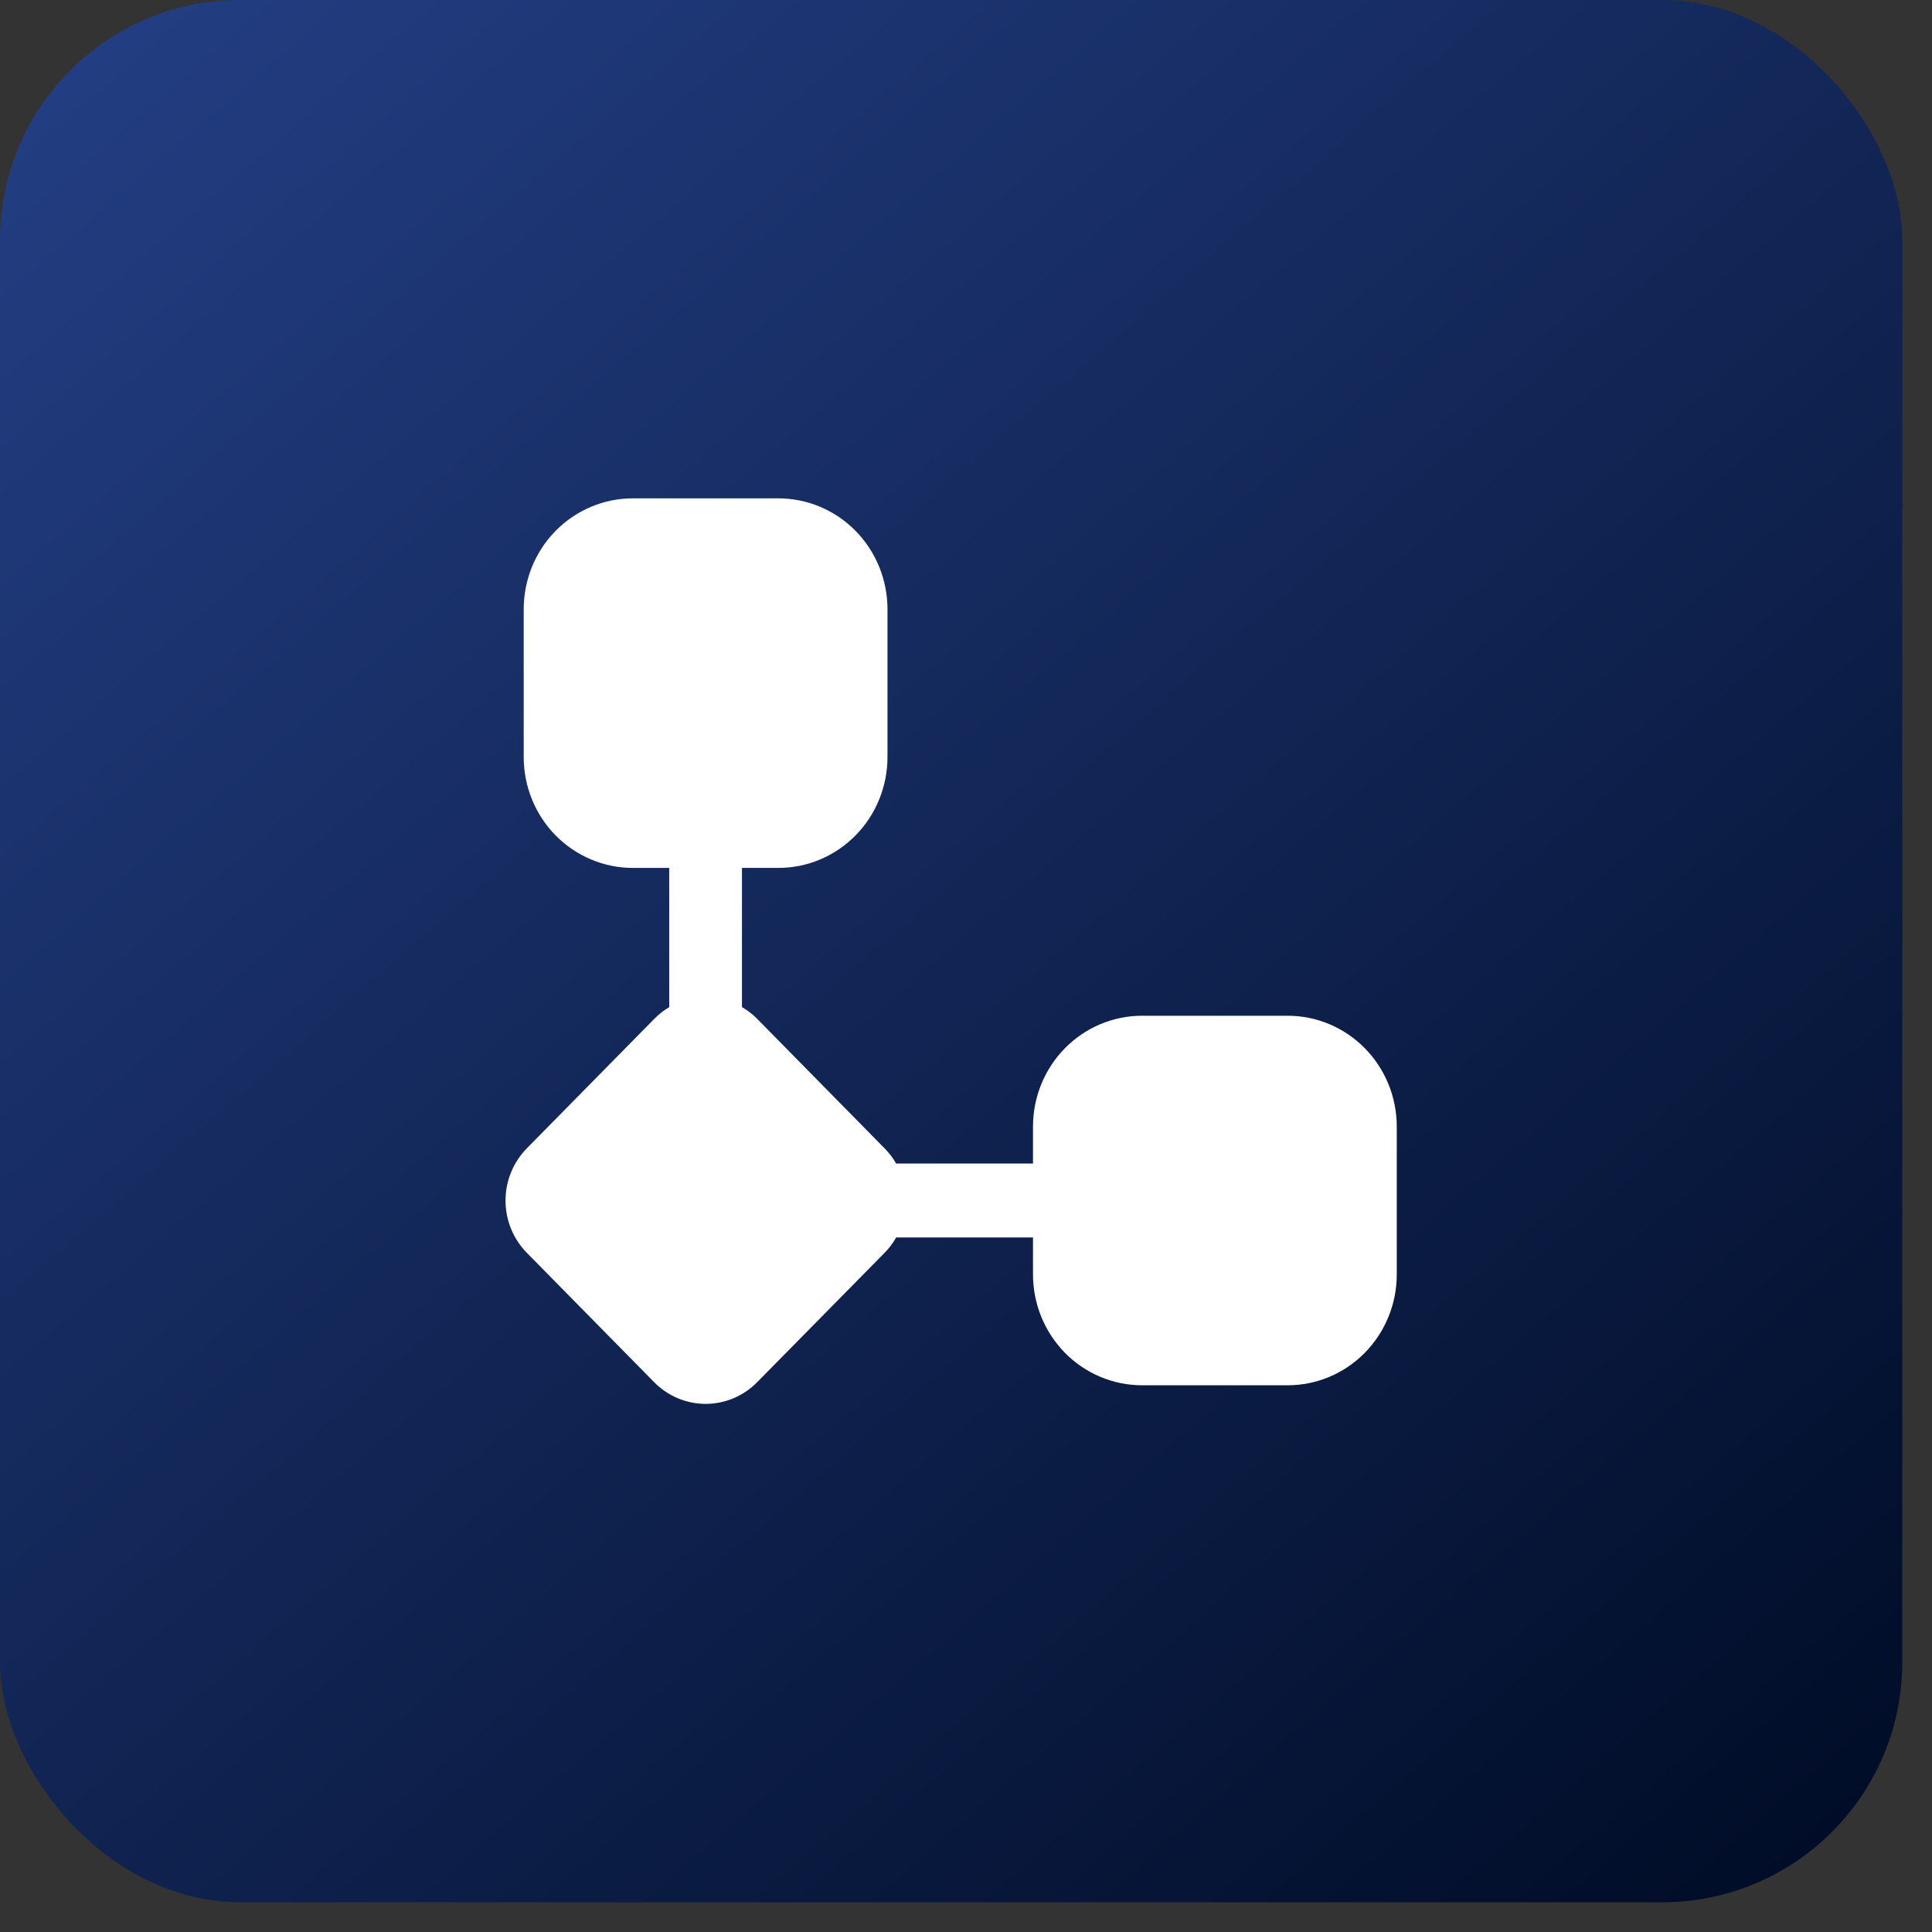
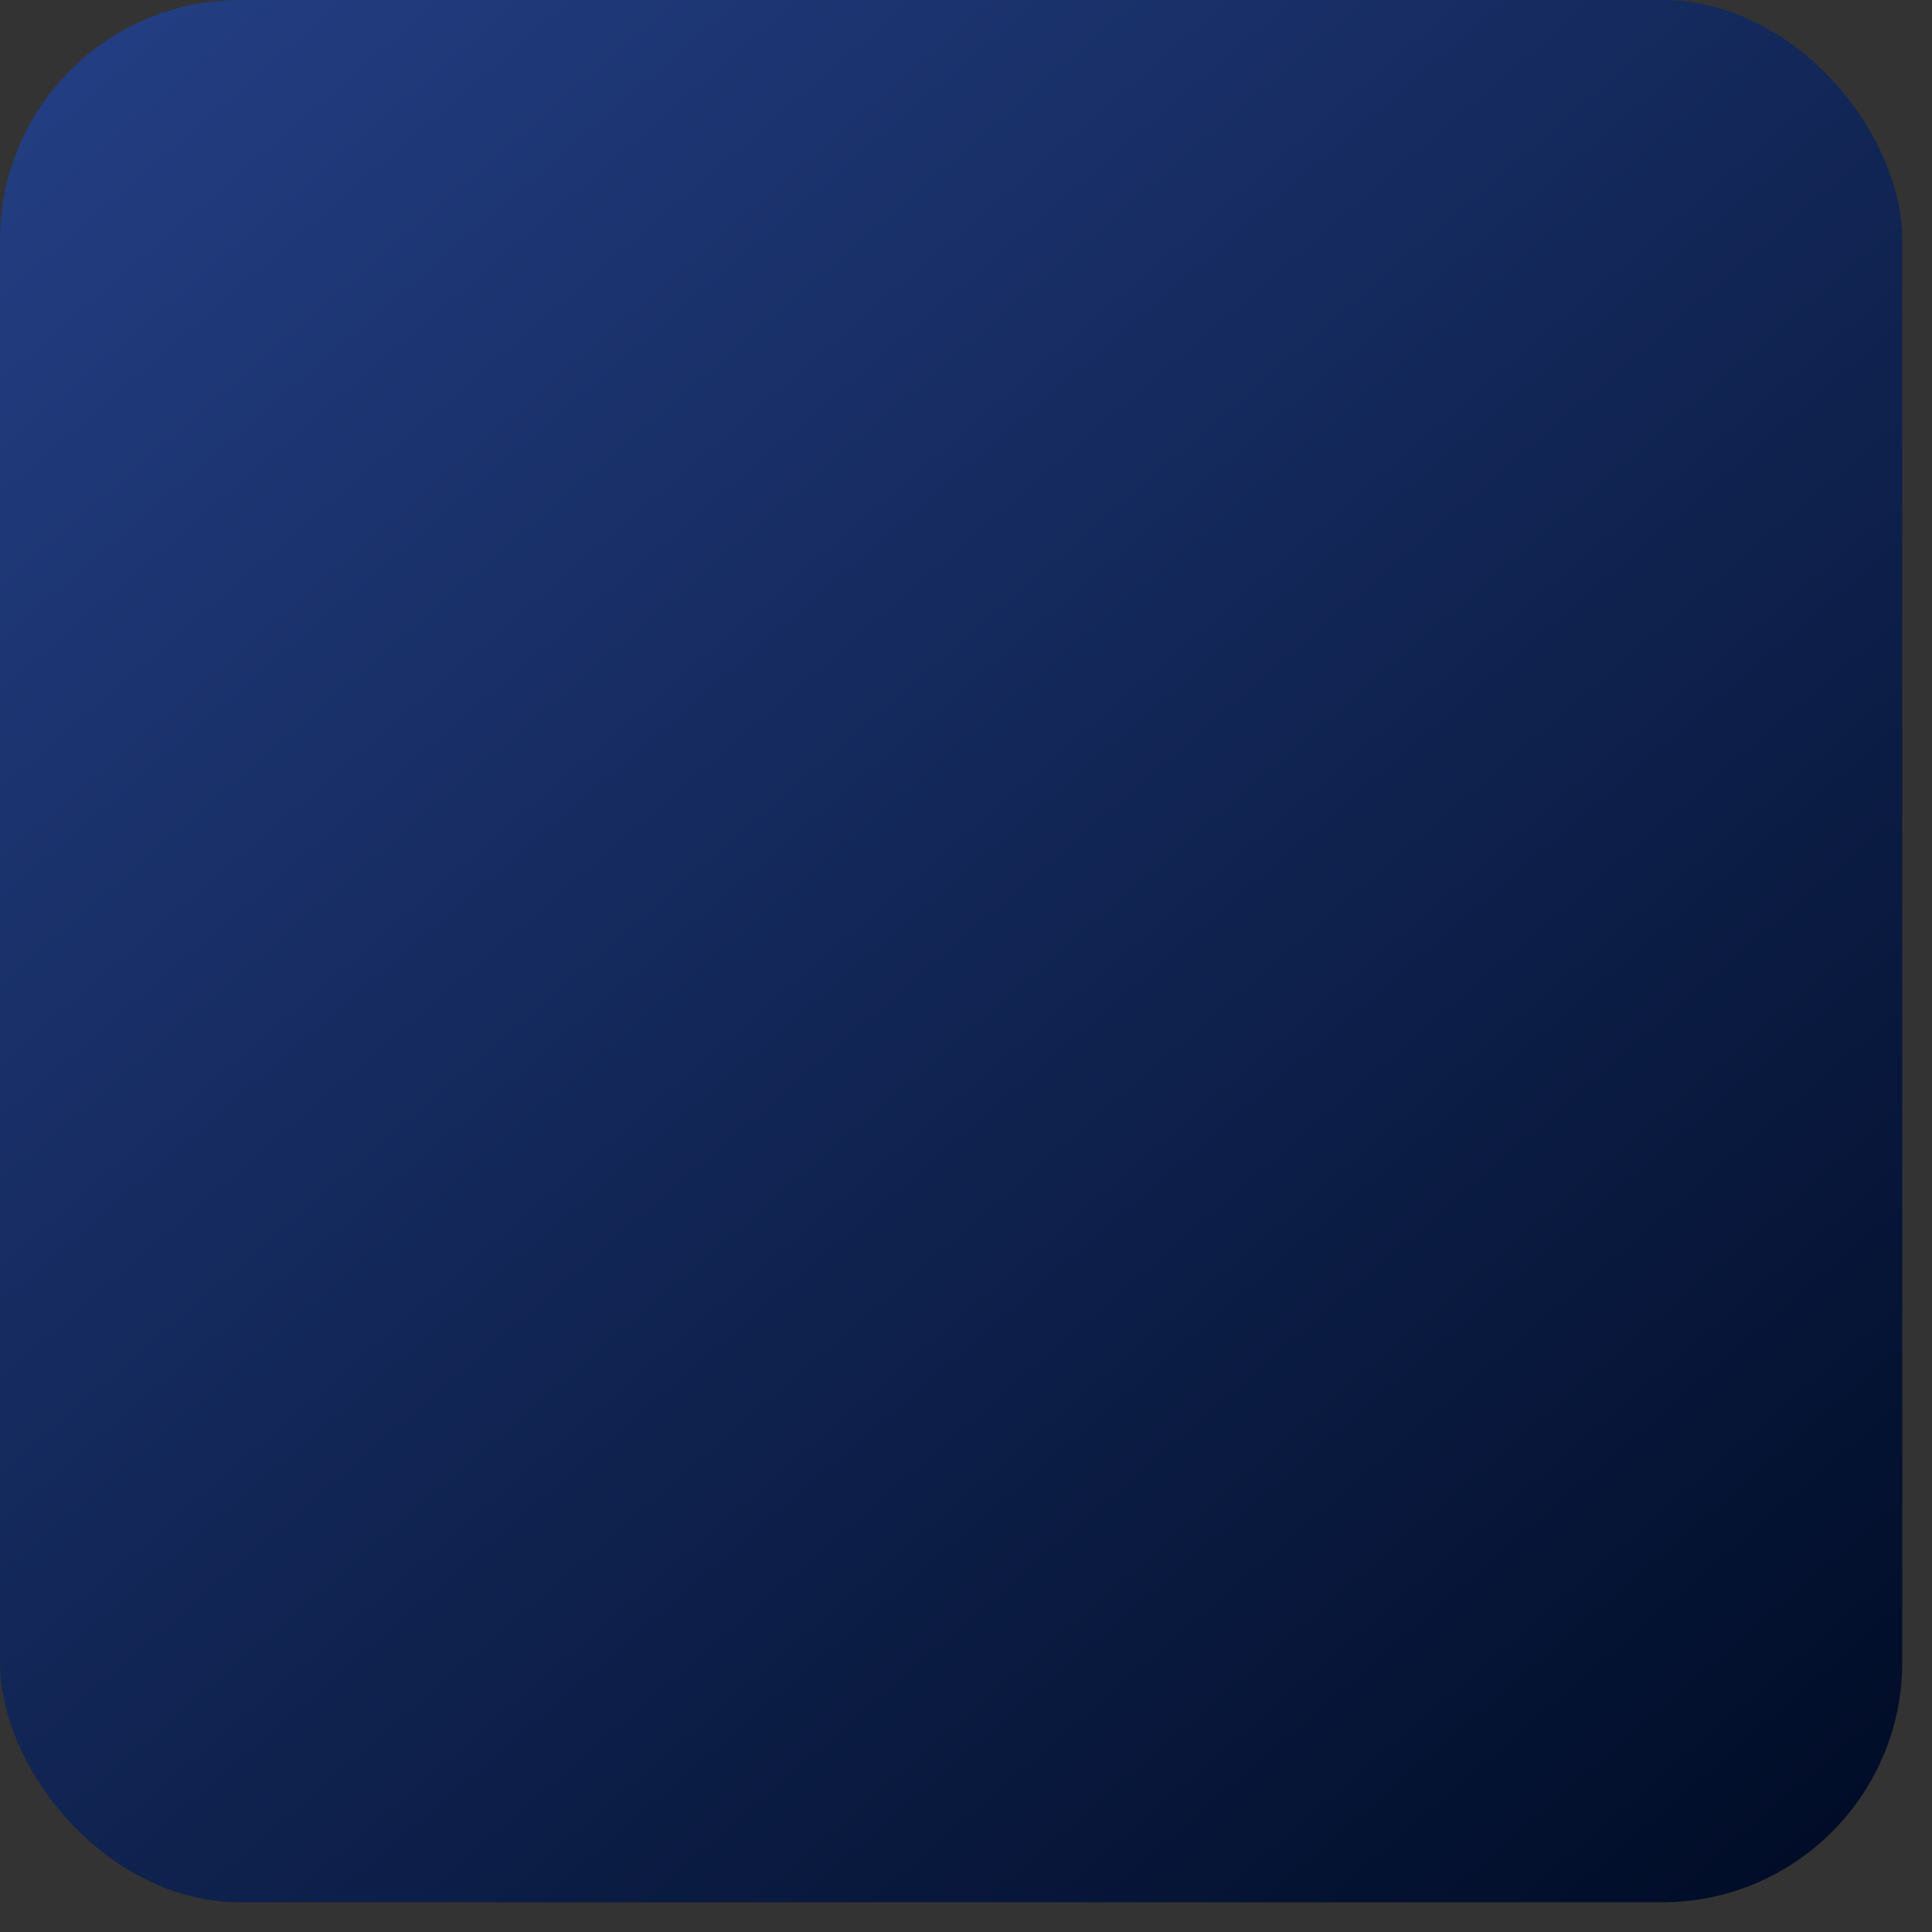
<svg xmlns="http://www.w3.org/2000/svg" width="56" height="56" viewBox="0 0 56 56" fill="none">
  <rect x="0" y="0" width="56" height="56" fill="#333333" stroke="none" />
  <rect width="55.138" height="55.138" rx="6.959" fill="url(#paint0_linear_2217_315)" />
-   <path d="M18.343 14.445C17.504 14.445 16.7 14.784 16.106 15.386C15.513 15.989 15.18 16.806 15.18 17.659V21.943C15.18 22.796 15.513 23.613 16.106 24.216C16.7 24.818 17.504 25.157 18.343 25.157H19.398V29.193C19.239 29.287 19.093 29.401 18.963 29.534L15.271 33.285C14.875 33.687 14.653 34.231 14.653 34.799C14.653 35.367 14.875 35.912 15.271 36.314L18.963 40.065C19.359 40.467 19.895 40.692 20.454 40.692C21.013 40.692 21.549 40.467 21.945 40.065L25.638 36.316C25.773 36.179 25.885 36.03 25.975 35.868H29.942V36.94C29.942 37.792 30.275 38.609 30.868 39.212C31.461 39.815 32.266 40.153 33.105 40.153H37.323C38.162 40.153 38.966 39.815 39.559 39.212C40.153 38.609 40.486 37.792 40.486 36.94V32.655C40.486 31.803 40.153 30.985 39.559 30.383C38.966 29.78 38.162 29.442 37.323 29.442H33.105C32.266 29.442 31.461 29.78 30.868 30.383C30.275 30.985 29.942 31.803 29.942 32.655V33.726H25.975C25.883 33.565 25.77 33.416 25.64 33.285L21.949 29.534C21.817 29.4 21.668 29.285 21.506 29.191V25.157H22.561C23.4 25.157 24.204 24.818 24.797 24.216C25.391 23.613 25.724 22.796 25.724 21.943V17.659C25.724 16.806 25.391 15.989 24.797 15.386C24.204 14.784 23.4 14.445 22.561 14.445H18.343Z" fill="white" />
  <defs>
    <linearGradient id="paint0_linear_2217_315" x1="-44.885" y1="-42.211" x2="45.245" y2="61.976" gradientUnits="userSpaceOnUse">
      <stop stop-color="#4068D1" />
      <stop offset="1" stop-color="#000C26" />
    </linearGradient>
  </defs>
</svg>